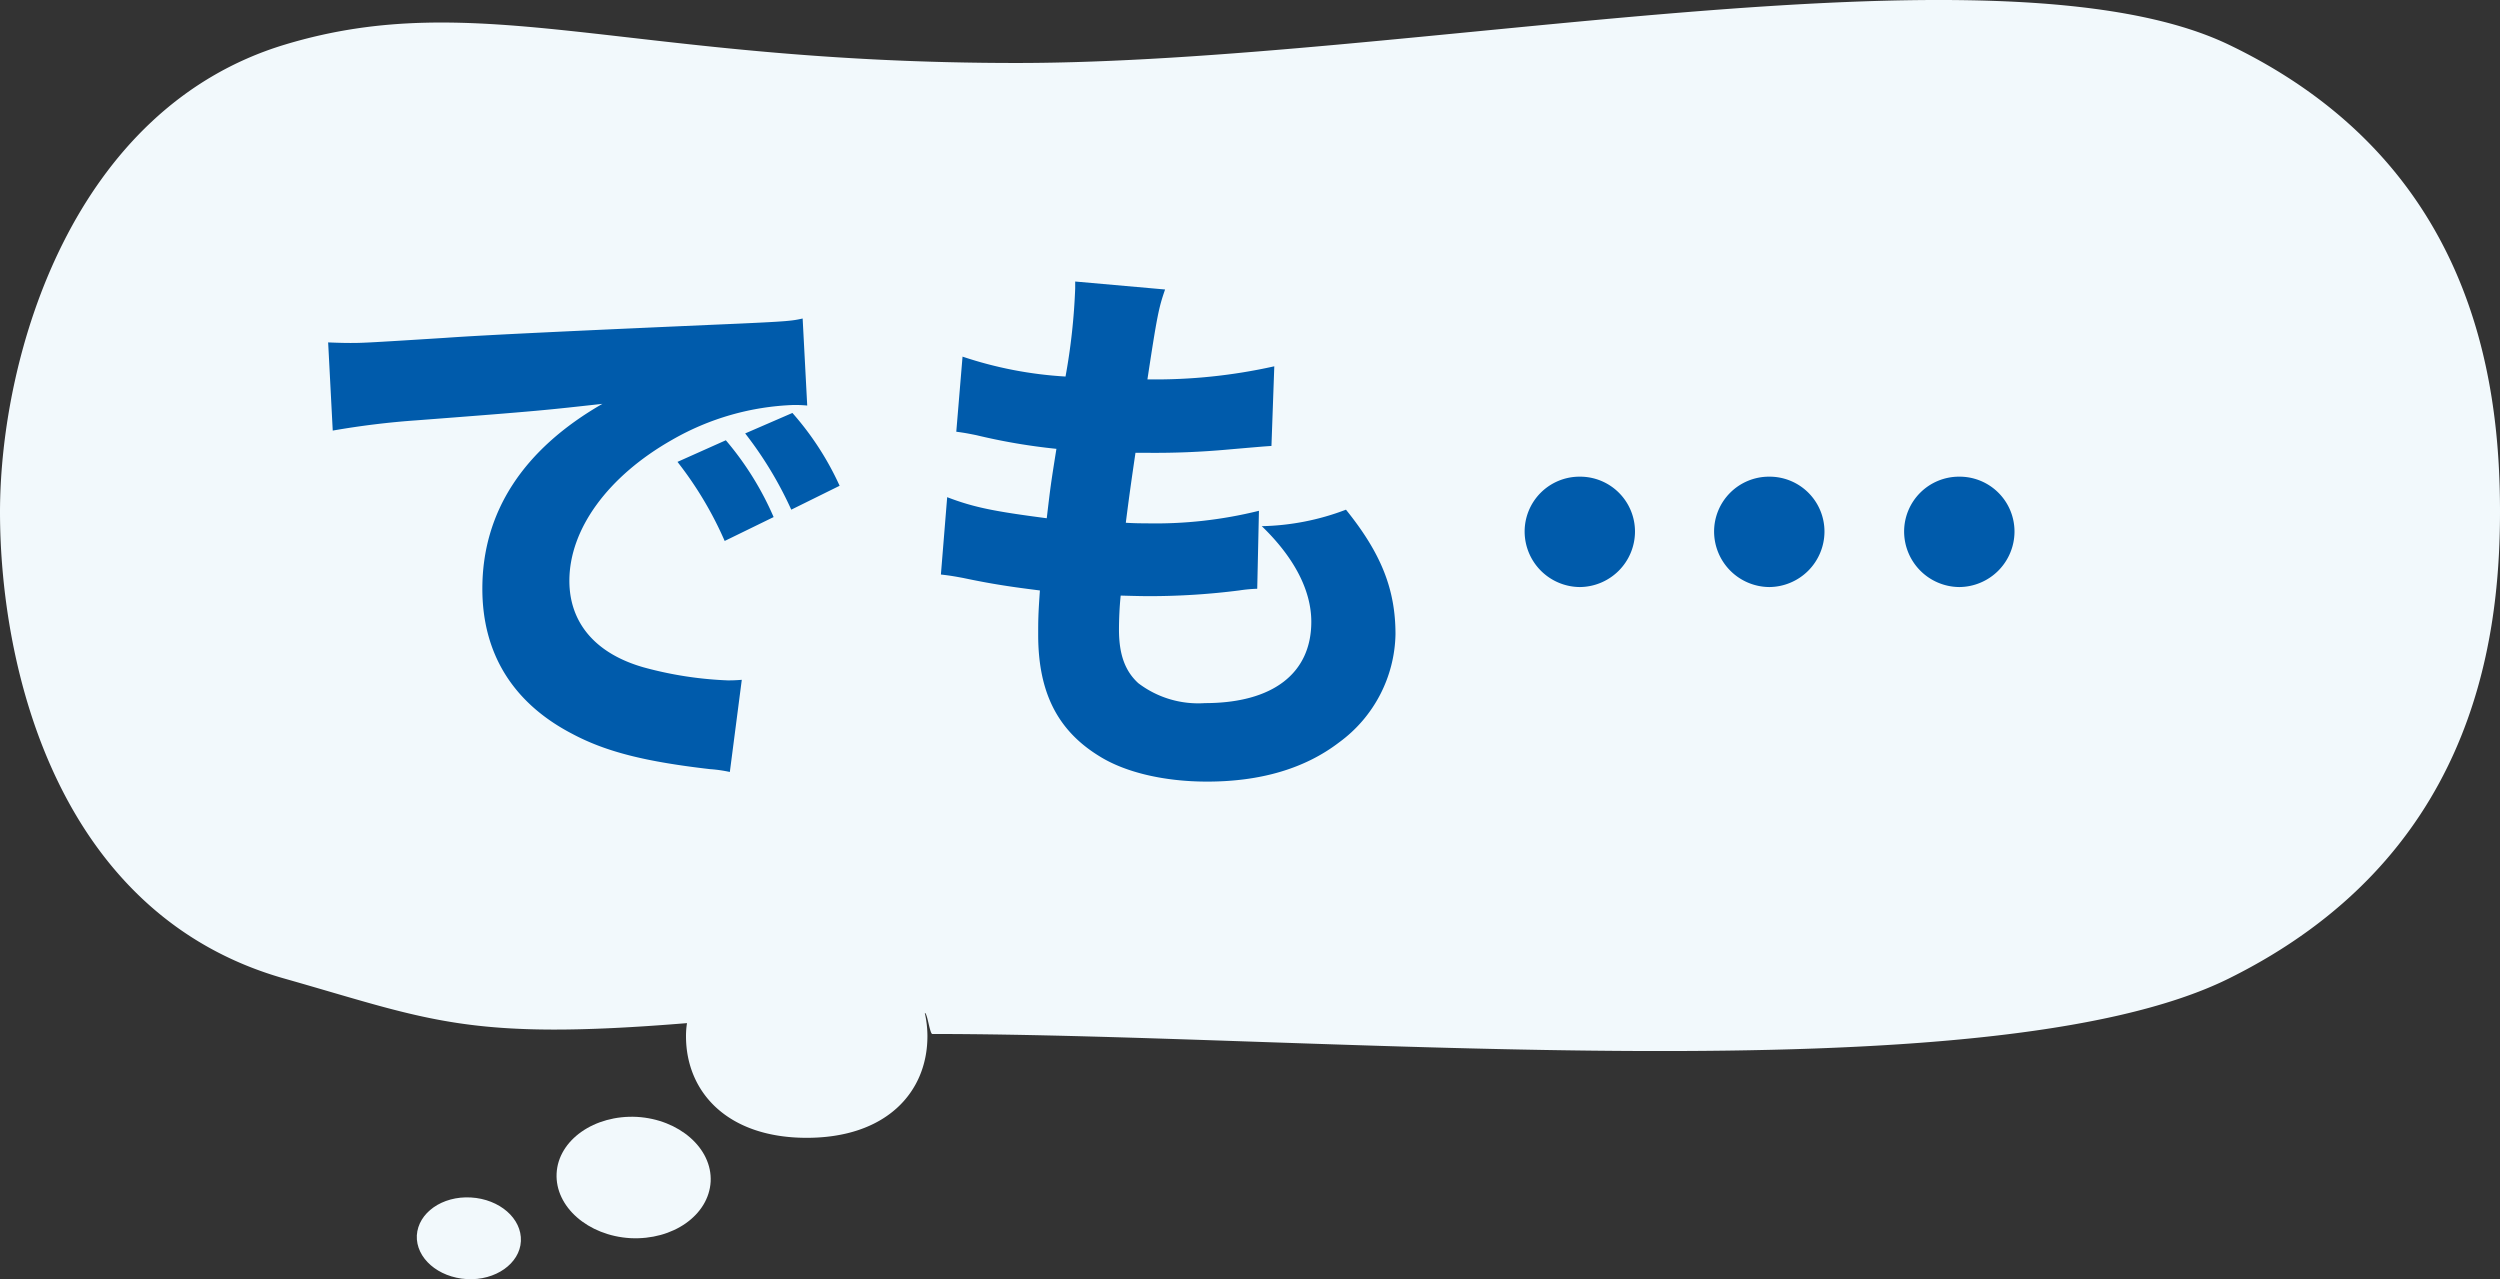
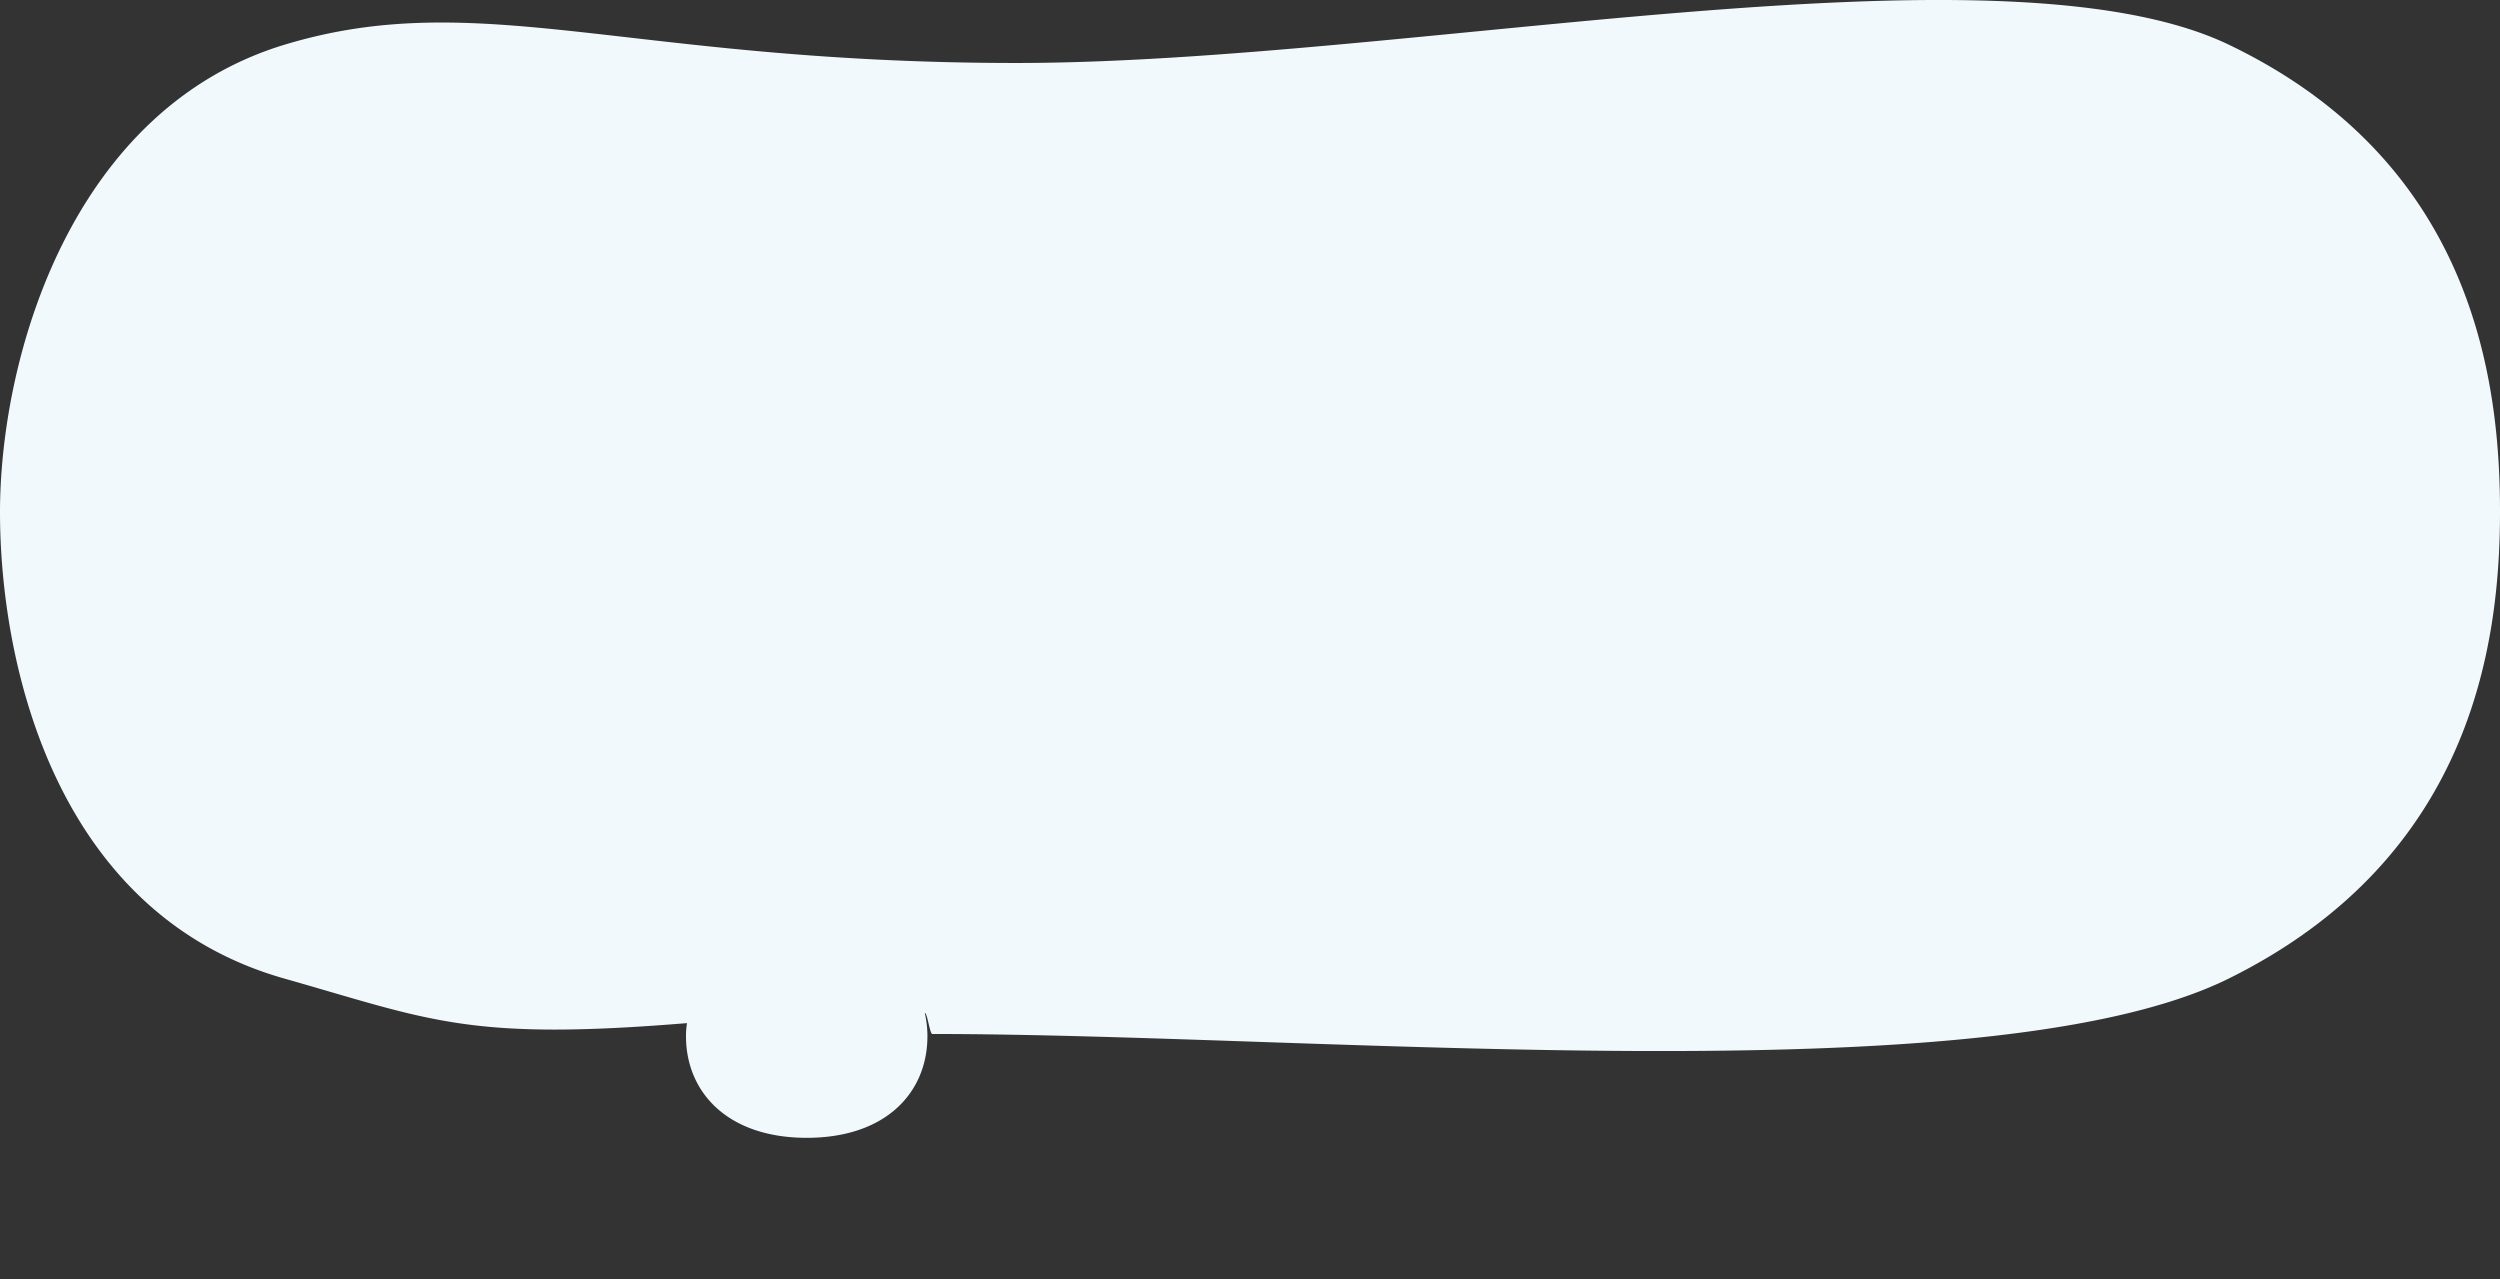
<svg xmlns="http://www.w3.org/2000/svg" width="237.281" height="121.414" viewBox="0 0 237.281 121.414">
  <rect x="0" y="0" width="237.281" height="121.414" fill="#333333" stroke="none" />
  <g id="グループ_6128" data-name="グループ 6128" transform="translate(-824.719 -9331)">
    <g id="グループ_2177" data-name="グループ 2177" transform="translate(500 9329)">
      <g id="グループ_2176" data-name="グループ 2176" transform="translate(324.719 2)">
        <g id="e0341_1">
-           <path id="パス_24624" data-name="パス 24624" d="M644.684,635.33c-.156,3.163,2.981,5.91,7,6.144,4.044.207,7.44-2.177,7.621-5.366.156-3.162-2.981-5.91-7-6.144C648.261,629.757,644.84,632.168,644.684,635.33Z" transform="translate(-591.855 -523.958)" fill="#f2f9fc" />
-           <path id="パス_24625" data-name="パス 24625" d="M687.39,692.073c-.1,2.152,2.022,3.992,4.744,4.148s5.029-1.478,5.133-3.6c.1-2.152-2.022-3.992-4.744-4.148S687.519,689.922,687.39,692.073Z" transform="translate(-647.828 -574.818)" fill="#f2f9fc" />
          <g id="e0797_1">
            <path id="パス_24626" data-name="パス 24626" d="M47.034,12.8c18.481-5.579,32.559,1.743,69.458,1.743s93.183-12.2,115.035-1.743c22.945,11,25.754,31.344,25.754,44.323s-2.9,33.009-25.754,44.323c-22.882,11.313-86.136,5.257-123.035,5.257-.25,0-.468-2-.718-2a10.078,10.078,0,0,1,.25,2.208c0,5.347-3.933,9.647-11.457,9.647S85.11,112.22,85.11,106.912a7.915,7.915,0,0,1,.094-1.24c-20.759,1.7-24.278-.273-38.2-4.225C25.494,95.364,20,72.079,20,57.124,20.031,42.169,26.9,18.884,47.034,12.8Z" transform="translate(-20 -8.565)" fill="#f2f9fc" />
          </g>
        </g>
-         <path id="パス_36027" data-name="パス 36027" d="M-37.854-21.924a28.943,28.943,0,0,0-4.536-7.29l-4.59,2.052A34.535,34.535,0,0,1-42.5-19.656Zm6.264-2.97a27.807,27.807,0,0,0-4.482-6.912l-4.482,1.944a35.828,35.828,0,0,1,4.374,7.236ZM-79.7-30.132a77.775,77.775,0,0,1,7.938-.972c12.042-.918,12.258-.972,17.658-1.566C-61.614-28.35-65.5-22.41-65.5-15.12c0,6.156,2.916,10.854,8.532,13.77C-53.73.378-49.95,1.3-43.9,2a13.138,13.138,0,0,1,1.89.27l1.134-8.748c-.648.054-1.026.054-1.35.054A35.236,35.236,0,0,1-50.22-7.668c-4.536-1.3-7.02-4.212-7.02-8.208,0-4.914,3.672-9.936,9.774-13.392a24.88,24.88,0,0,1,11.5-3.294,11.782,11.782,0,0,1,1.3.054L-35.1-40.77c-.972.216-1.3.27-6.048.486-14.85.648-24.138,1.08-27.864,1.35-7.668.486-7.992.486-9.018.486-.216,0-.864,0-2.106-.054ZM-21.978-16.47c.972.108,1.512.216,2.106.324,2.808.594,4.7.864,7.29,1.188-.162,2.322-.162,2.862-.162,4.212,0,5.454,1.836,9.072,5.778,11.5,2.484,1.566,6.21,2.43,10.26,2.43,5.076,0,9.288-1.242,12.528-3.726A13.006,13.006,0,0,0,21.168-10.8c0-4.266-1.35-7.668-4.7-11.826A23.644,23.644,0,0,1,8.478-21.06c3.078,2.97,4.7,6.1,4.7,9.072,0,4.914-3.672,7.722-10.1,7.722A9.391,9.391,0,0,1-3.24-6.156c-1.242-1.134-1.836-2.7-1.836-5.076,0-1.026.054-2.214.162-3.24,1.89.054,2.322.054,2.916.054a67.248,67.248,0,0,0,8.316-.54,14.413,14.413,0,0,1,1.728-.162l.162-7.4A40.738,40.738,0,0,1-2.538-21.33c-.378,0-1.026,0-1.89-.054.378-2.97.54-4.05.918-6.642h.81a76.694,76.694,0,0,0,8.154-.324c3.132-.27,3.132-.27,3.942-.324l.27-7.56A51.693,51.693,0,0,1-2.376-34.992C-1.458-41.04-1.3-41.8-.7-43.524l-8.532-.756v.648a58.568,58.568,0,0,1-.918,8.37,37.483,37.483,0,0,1-9.774-1.89l-.594,7.128c.81.108,1.08.162,1.89.324a57.091,57.091,0,0,0,7.614,1.3c-.54,3.4-.54,3.4-.918,6.588-4.968-.648-6.912-1.026-9.45-2Zm60.642-9.288a5.209,5.209,0,0,0-5.238,5.238,5.278,5.278,0,0,0,5.238,5.238A5.278,5.278,0,0,0,43.9-20.52,5.209,5.209,0,0,0,38.664-25.758Zm17.982,0a5.209,5.209,0,0,0-5.238,5.238,5.278,5.278,0,0,0,5.238,5.238,5.278,5.278,0,0,0,5.238-5.238A5.209,5.209,0,0,0,56.646-25.758Zm18.036,0a5.209,5.209,0,0,0-5.238,5.238,5.278,5.278,0,0,0,5.238,5.238A5.278,5.278,0,0,0,79.92-20.52,5.209,5.209,0,0,0,74.682-25.758Z" transform="translate(111.281 71)" fill="#005bab" />
      </g>
    </g>
  </g>
</svg>